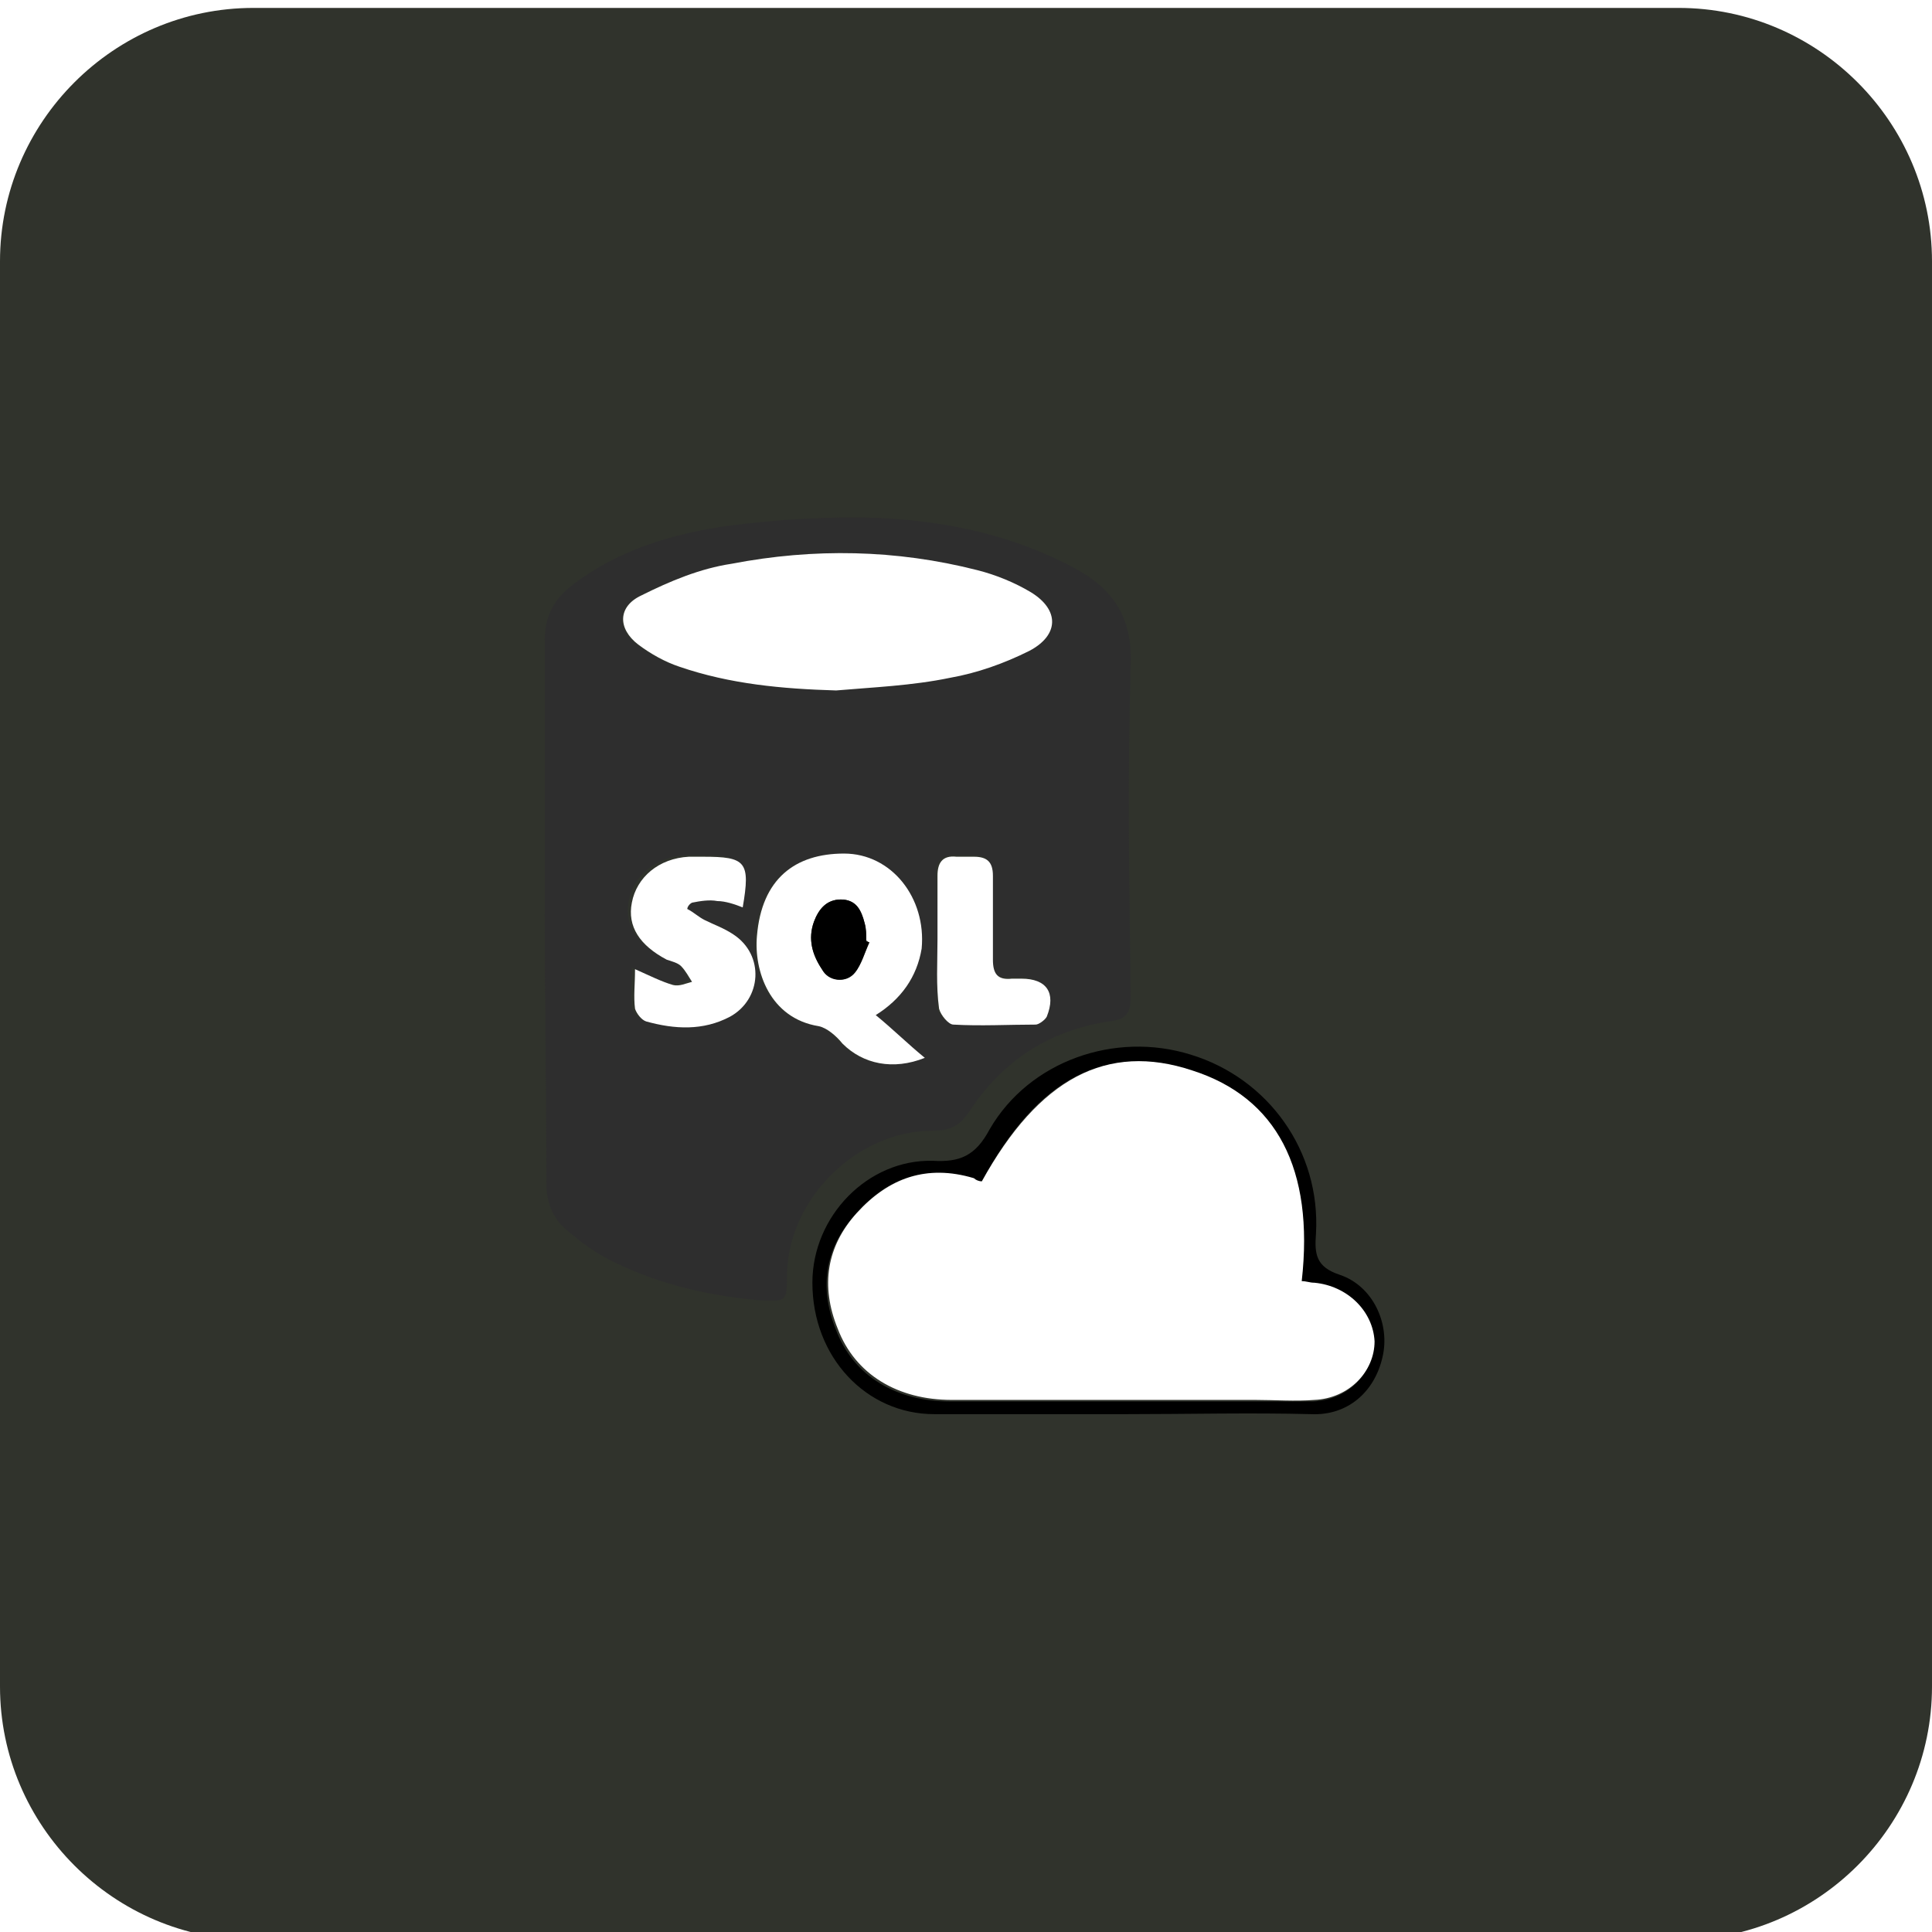
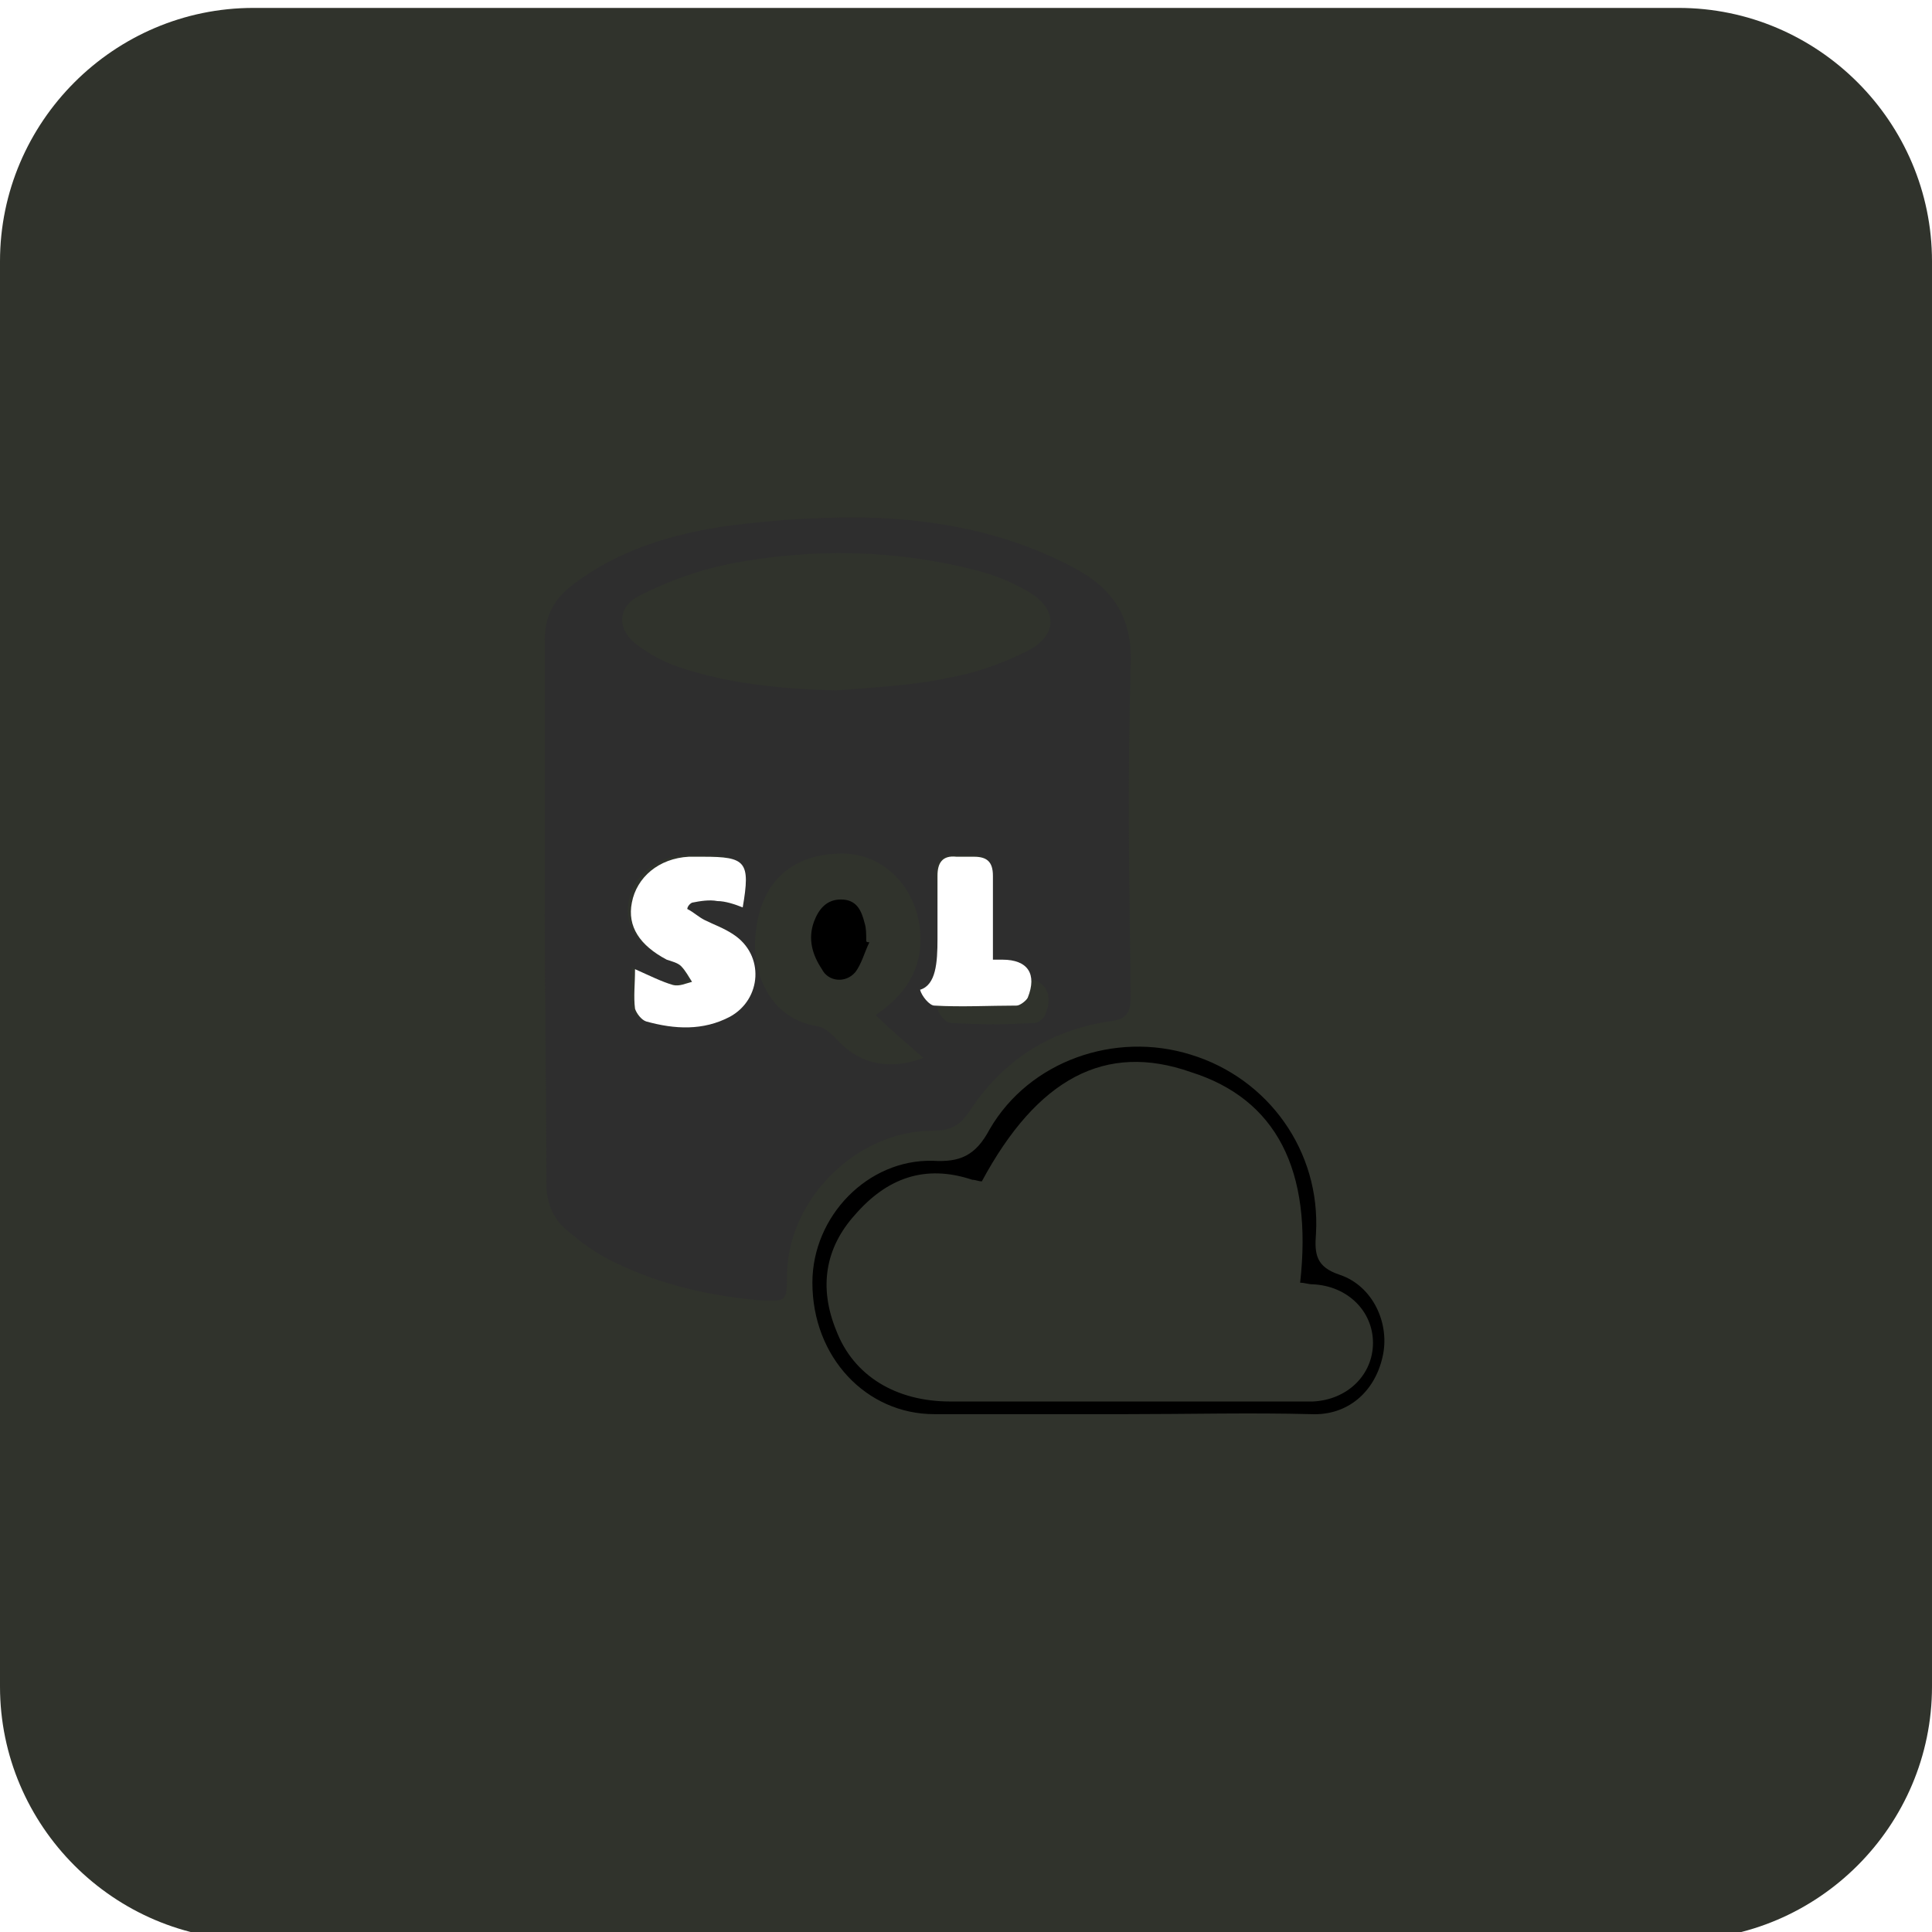
<svg xmlns="http://www.w3.org/2000/svg" id="Layer_1" x="0px" y="0px" viewBox="0 0 122 122" style="enable-background:new 0 0 122 122;" xml:space="preserve">
  <style type="text/css">	.st0{fill:#30332C;}	.st1{fill:#2E2E2E;}	.st2{fill:#FFFFFF;}</style>
  <path class="st0" d="M16,0.5h90c8.8,0,16,7.2,16,16v90c0,8.8-7.2,16-16,16H16c-8.8,0-16-7.2-16-16v-90C0,7.7,7.2,0.5,16,0.5z" />
  <image style="overflow:visible;" width="200" height="200" transform="matrix(1 0 0 1 -7509 -7808)" />
  <g>
    <path class="st1" d="M34.4,57.6c0-5.7,0-11.4,0-17.2c0-1.5,0.6-2.6,1.8-3.5c2.9-2.2,6.3-3.2,9.8-3.7c3.1-0.4,6.3-0.6,9.4-0.5  c4.4,0.2,8.6,1.1,12.5,3.2c2.4,1.3,3.6,3.1,3.5,6c-0.2,7-0.1,14,0,21c0,1.1-0.3,1.5-1.4,1.6c-3.8,0.6-6.7,2.5-8.8,5.7  c-0.6,0.9-1.2,1.2-2.3,1.2c-4.8,0-9.1,4.3-9.2,9c0,1.8,0,1.8-1.8,1.7c-3.4-0.3-6.7-1.1-9.7-2.7c-0.9-0.5-1.7-1.1-2.5-1.8  c-0.9-0.8-1.2-1.8-1.2-3C34.5,69,34.4,63.3,34.4,57.6z M52.8,43.6c2.4-0.2,4.8-0.3,7.1-0.8c1.7-0.3,3.4-0.9,5-1.7  c1.9-1,1.9-2.6,0.1-3.7c-1-0.6-2.2-1.1-3.4-1.4c-5.1-1.3-10.3-1.4-15.5-0.4c-2,0.4-3.9,1.1-5.7,2c-1.4,0.7-1.5,2.1-0.2,3.1  c0.8,0.6,1.7,1.1,2.6,1.4C46,43.2,49.4,43.5,52.8,43.6z M55.3,64.1c1.6-1.1,2.6-2.4,2.8-4.2c0.3-3.2-1.9-6-4.9-6  c-3,0-5.2,1.6-5.5,5.2c-0.2,2.2,0.8,5.2,3.9,5.7c0.6,0.1,1.1,0.7,1.5,1.1c1.3,1.3,3.2,1.7,5.2,0.9C57.3,65.9,56.3,65.1,55.3,64.1z   M43.4,57.4c0-0.2,0.1-0.3,0.1-0.5c0.5,0,1.1-0.1,1.6-0.1c0.5,0.1,1.1,0.3,1.6,0.4c0.4-2.9,0.2-3.2-2.5-3.2c-0.3,0-0.6,0-0.9,0  c-1.9,0.1-3.3,1.3-3.6,2.9c-0.3,1.5,0.5,2.7,2.2,3.6c0.3,0.1,0.7,0.2,0.9,0.4c0.3,0.3,0.5,0.6,0.7,1c-0.4,0.1-0.9,0.3-1.2,0.2  c-0.8-0.2-1.5-0.6-2.4-1c0,1-0.1,1.8,0,2.5c0,0.3,0.4,0.7,0.7,0.8c1.8,0.5,3.6,0.6,5.3-0.3c2.1-1.1,2.2-3.9,0.2-5.2  c-0.5-0.4-1.2-0.6-1.8-0.9C44.1,57.9,43.7,57.6,43.4,57.4z M59.2,59.3c0,1.4-0.1,2.9,0,4.3c0,0.4,0.5,1,0.9,1  c1.7,0.1,3.5,0.1,5.2,0c0.3,0,0.6-0.3,0.7-0.5c0.6-1.5-0.1-2.3-1.6-2.4c-0.2,0-0.4,0-0.6,0c-0.9,0.1-1.2-0.3-1.2-1.2  c0.1-1.8,0-3.6,0-5.3c0-0.9-0.3-1.2-1.2-1.2c-0.4,0-0.7,0-1.1,0c-0.9,0-1.2,0.4-1.2,1.2C59.2,56.7,59.2,58,59.2,59.3z" />
    <path d="M71.1,89.3c-4,0-8,0-12.1,0c-4.3,0-7.7-3.6-7.7-8.3c0-4.2,3.5-7.8,7.6-7.7c1.7,0.1,2.7-0.3,3.6-2c2.5-4.3,7.9-6.2,12.7-4.7  c4.9,1.5,8.2,6.1,7.9,11.3c-0.1,1.3,0,2.1,1.5,2.6c2.1,0.7,3.2,3.1,2.7,5.2c-0.5,2.2-2.2,3.7-4.5,3.6C79,89.2,75,89.3,71.1,89.3z   M62,74.6c-0.2,0-0.4-0.1-0.6-0.1c-3-1-5.4-0.1-7.4,2.2c-1.9,2.1-2.3,4.6-1.2,7.3c1.1,2.9,3.8,4.5,7.2,4.5c6.4,0,12.8,0,19.2,0  c1.2,0,2.5,0,3.7,0c2.2-0.1,3.8-1.7,3.8-3.7c0-2-1.6-3.6-3.8-3.7c-0.3,0-0.5-0.1-0.8-0.1c0.8-7.1-1.5-11.6-6.9-13.3  C69.8,65.8,65.5,68.1,62,74.6z" />
-     <path class="st2" d="M52.8,43.6c-3.4-0.1-6.7-0.4-9.9-1.5c-0.9-0.3-1.8-0.8-2.6-1.4c-1.3-1-1.3-2.4,0.2-3.1c1.8-0.9,3.7-1.7,5.7-2  c5.2-1,10.4-0.9,15.5,0.4c1.2,0.3,2.4,0.8,3.4,1.4c1.8,1.1,1.8,2.7-0.1,3.7c-1.6,0.8-3.3,1.4-5,1.7C57.6,43.3,55.1,43.4,52.8,43.6z  " />
-     <path class="st2" d="M55.3,64.1c1.1,0.9,2,1.8,3.1,2.7c-2,0.8-3.9,0.4-5.2-0.9c-0.4-0.5-1-1-1.5-1.1c-3.1-0.5-4.1-3.5-3.9-5.7  c0.3-3.6,2.4-5.2,5.5-5.2c3,0,5.2,2.8,4.9,6C57.9,61.7,56.9,63.1,55.3,64.1z M54.9,59.5c-0.1,0-0.1-0.1-0.2-0.1  c0-0.4,0-0.7-0.1-1.1c-0.2-0.8-0.6-1.5-1.5-1.5c-0.9,0-1.4,0.6-1.7,1.4c-0.4,1.1-0.1,2.1,0.5,3c0.5,0.8,1.6,0.9,2.1,0.2  C54.4,60.9,54.6,60.2,54.9,59.5z" />
    <path class="st2" d="M43.4,57.4c0.4,0.2,0.7,0.5,1.1,0.7c0.6,0.3,1.2,0.5,1.8,0.9c2,1.3,1.8,4.1-0.2,5.2c-1.7,0.9-3.5,0.8-5.3,0.3  c-0.3-0.1-0.6-0.5-0.7-0.8c-0.1-0.8,0-1.5,0-2.5c0.9,0.4,1.7,0.8,2.4,1c0.4,0.1,0.8-0.1,1.2-0.2c-0.2-0.3-0.4-0.7-0.7-1  c-0.2-0.2-0.6-0.3-0.9-0.4c-1.7-0.9-2.5-2.1-2.2-3.6c0.3-1.6,1.7-2.8,3.6-2.9c0.3,0,0.6,0,0.9,0c2.7,0,3,0.3,2.5,3.2  c-0.5-0.2-1.1-0.4-1.6-0.4c-0.5-0.1-1.1,0-1.6,0.1C43.5,57.1,43.4,57.3,43.4,57.4z" />
-     <path class="st2" d="M59.2,59.3c0-1.3,0-2.6,0-4c0-0.8,0.3-1.3,1.2-1.2c0.4,0,0.7,0,1.1,0c0.8,0,1.2,0.3,1.2,1.2c0,1.8,0,3.6,0,5.3  c0,0.9,0.3,1.3,1.2,1.2c0.2,0,0.4,0,0.6,0c1.6,0,2.2,0.9,1.6,2.4c-0.1,0.2-0.5,0.5-0.7,0.5c-1.7,0-3.5,0.1-5.2,0  c-0.3,0-0.8-0.6-0.9-1C59.1,62.2,59.2,60.8,59.2,59.3z" />
-     <path class="st2" d="M62,74.6c3.6-6.5,7.9-8.8,13.3-7c5.3,1.7,7.7,6.2,6.9,13.3c0.3,0,0.5,0.1,0.8,0.1c2.1,0.2,3.7,1.8,3.8,3.7  c0,1.9-1.6,3.6-3.8,3.7c-1.2,0.1-2.5,0-3.7,0c-6.4,0-12.8,0-19.2,0c-3.4,0-6.1-1.6-7.2-4.5c-1.1-2.7-0.7-5.2,1.2-7.3  c2-2.2,4.4-3.1,7.4-2.2C61.6,74.5,61.8,74.6,62,74.6z" />
+     <path class="st2" d="M59.2,59.3c0-1.3,0-2.6,0-4c0-0.8,0.3-1.3,1.2-1.2c0.4,0,0.7,0,1.1,0c0.8,0,1.2,0.3,1.2,1.2c0,1.8,0,3.6,0,5.3  c0.2,0,0.4,0,0.6,0c1.6,0,2.2,0.9,1.6,2.4c-0.1,0.2-0.5,0.5-0.7,0.5c-1.7,0-3.5,0.1-5.2,0  c-0.3,0-0.8-0.6-0.9-1C59.1,62.2,59.2,60.8,59.2,59.3z" />
    <path d="M54.9,59.5c-0.3,0.6-0.5,1.4-0.9,1.9c-0.6,0.7-1.7,0.6-2.1-0.2c-0.6-0.9-0.9-1.9-0.5-3c0.3-0.8,0.8-1.4,1.7-1.4  c1,0,1.3,0.7,1.5,1.5c0.1,0.3,0.1,0.7,0.1,1.1C54.7,59.5,54.8,59.5,54.9,59.5z" />
  </g>
</svg>